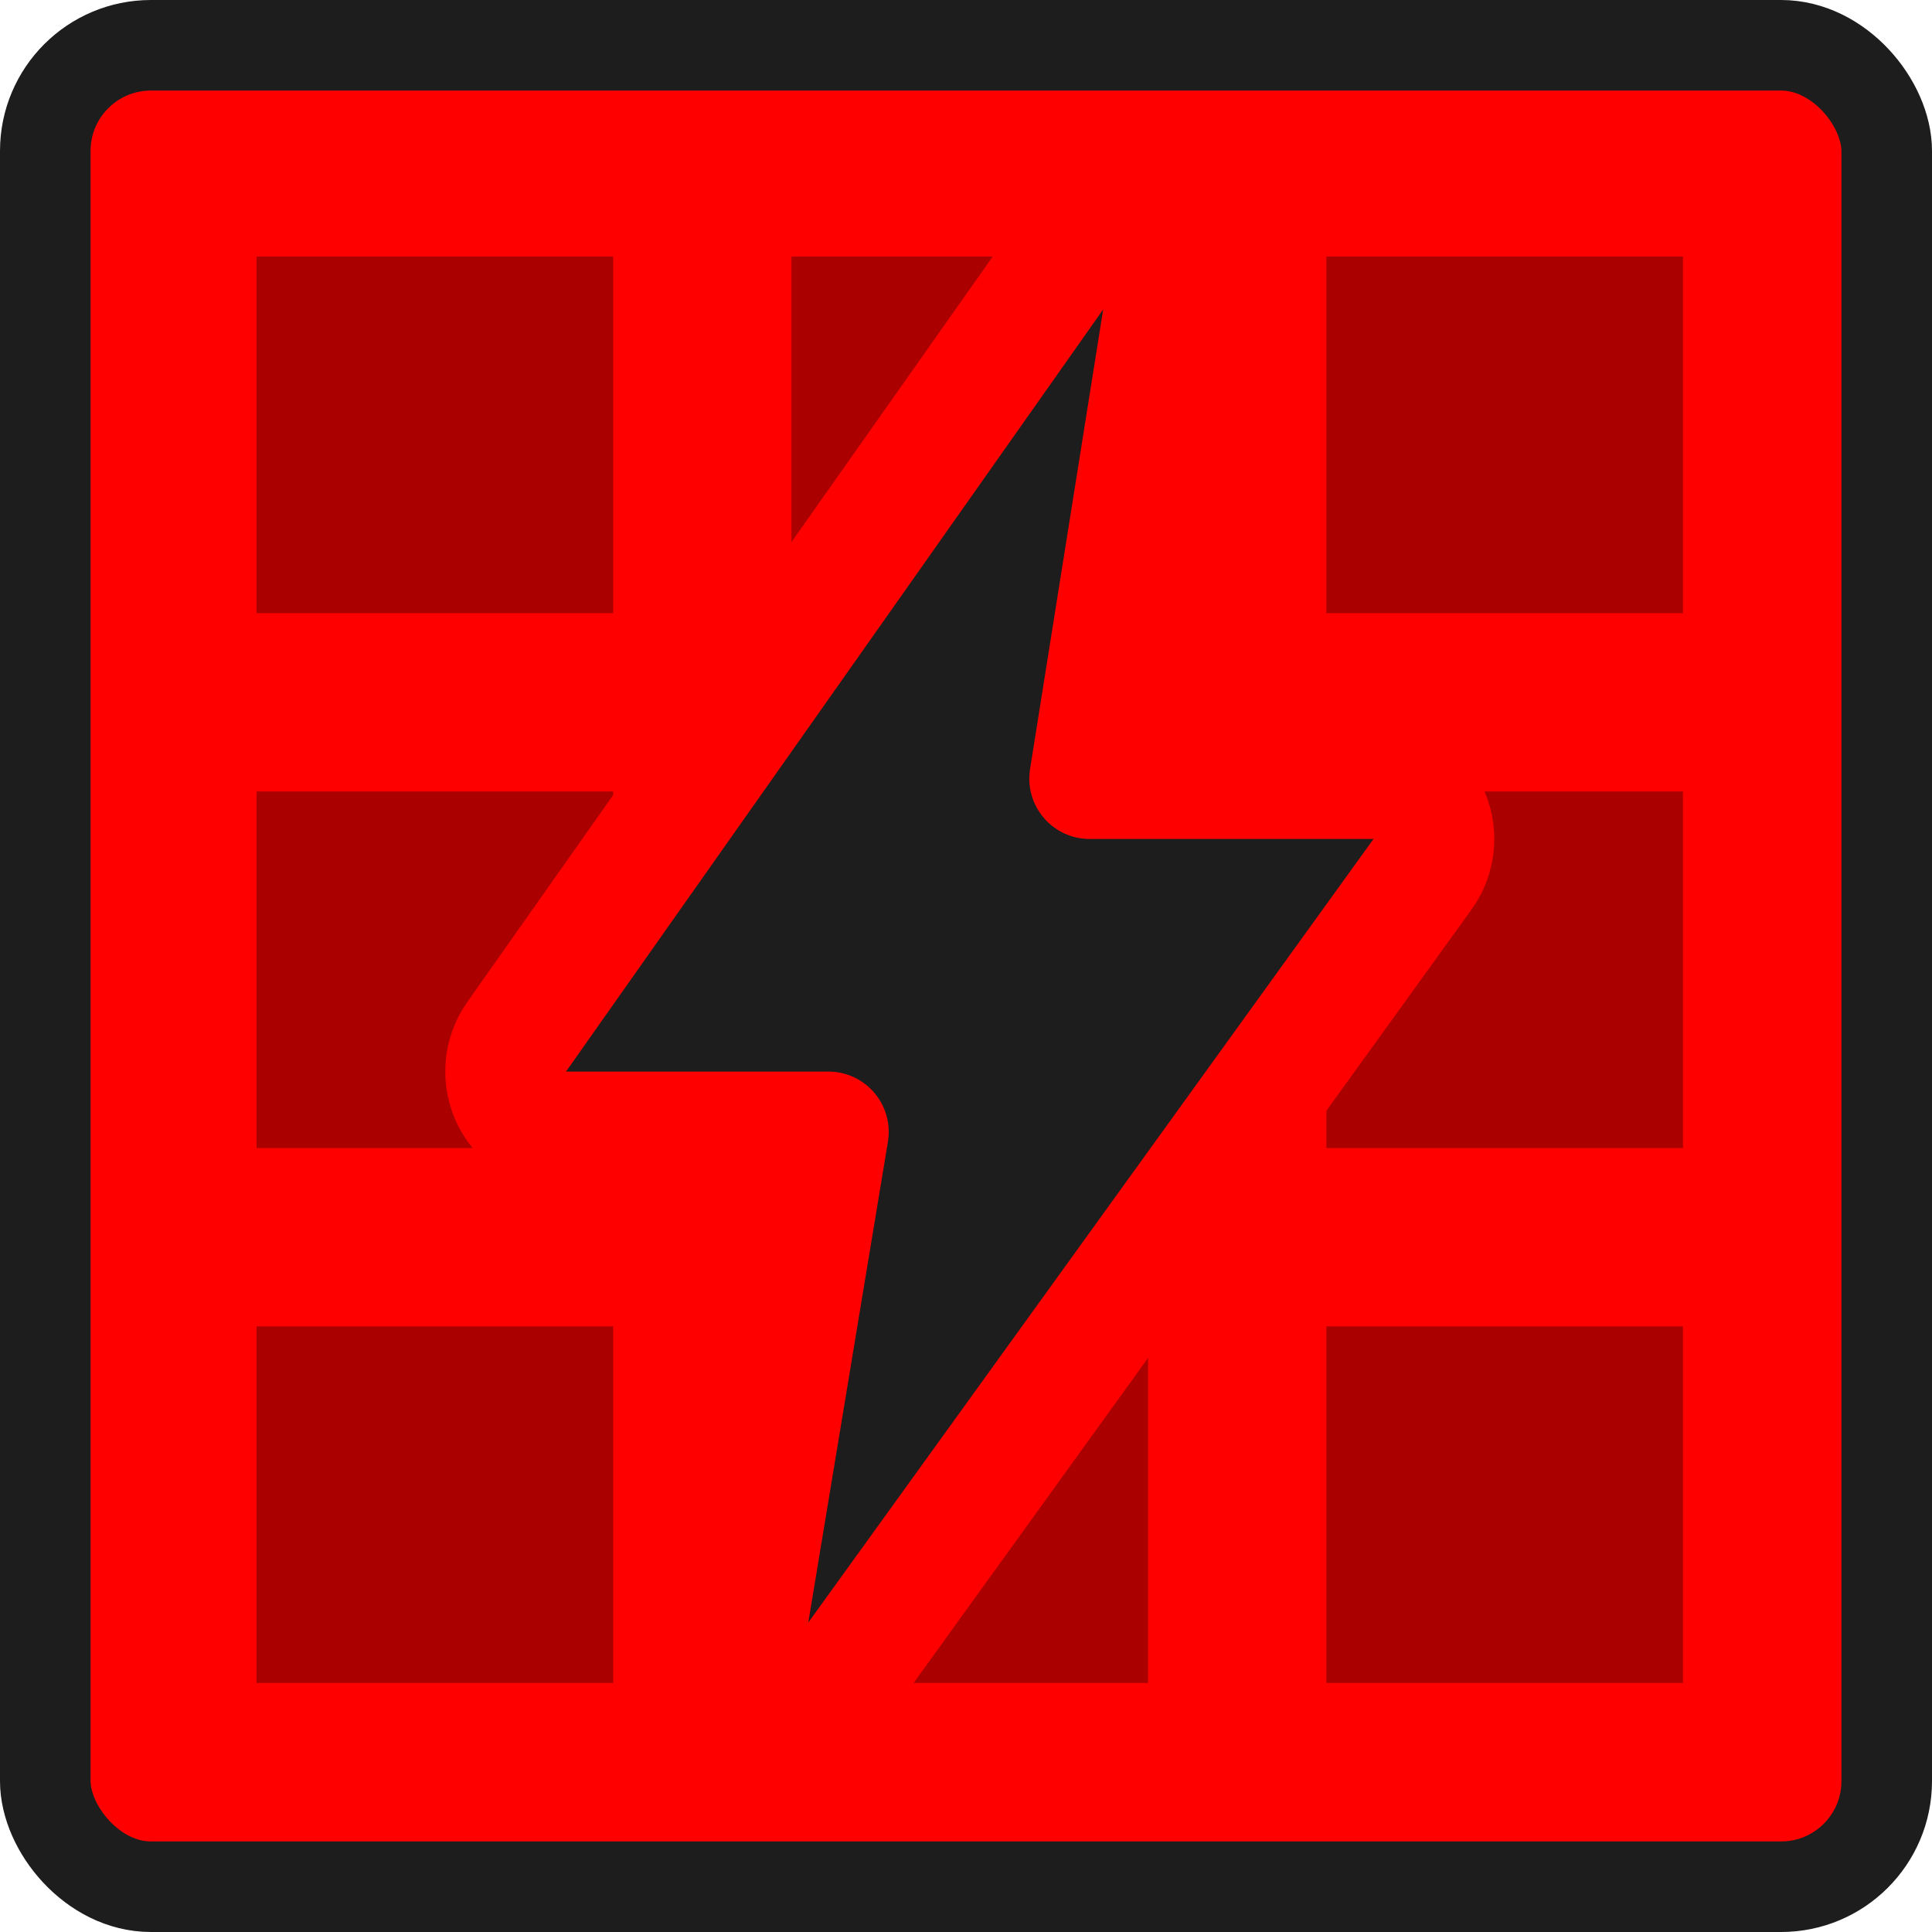
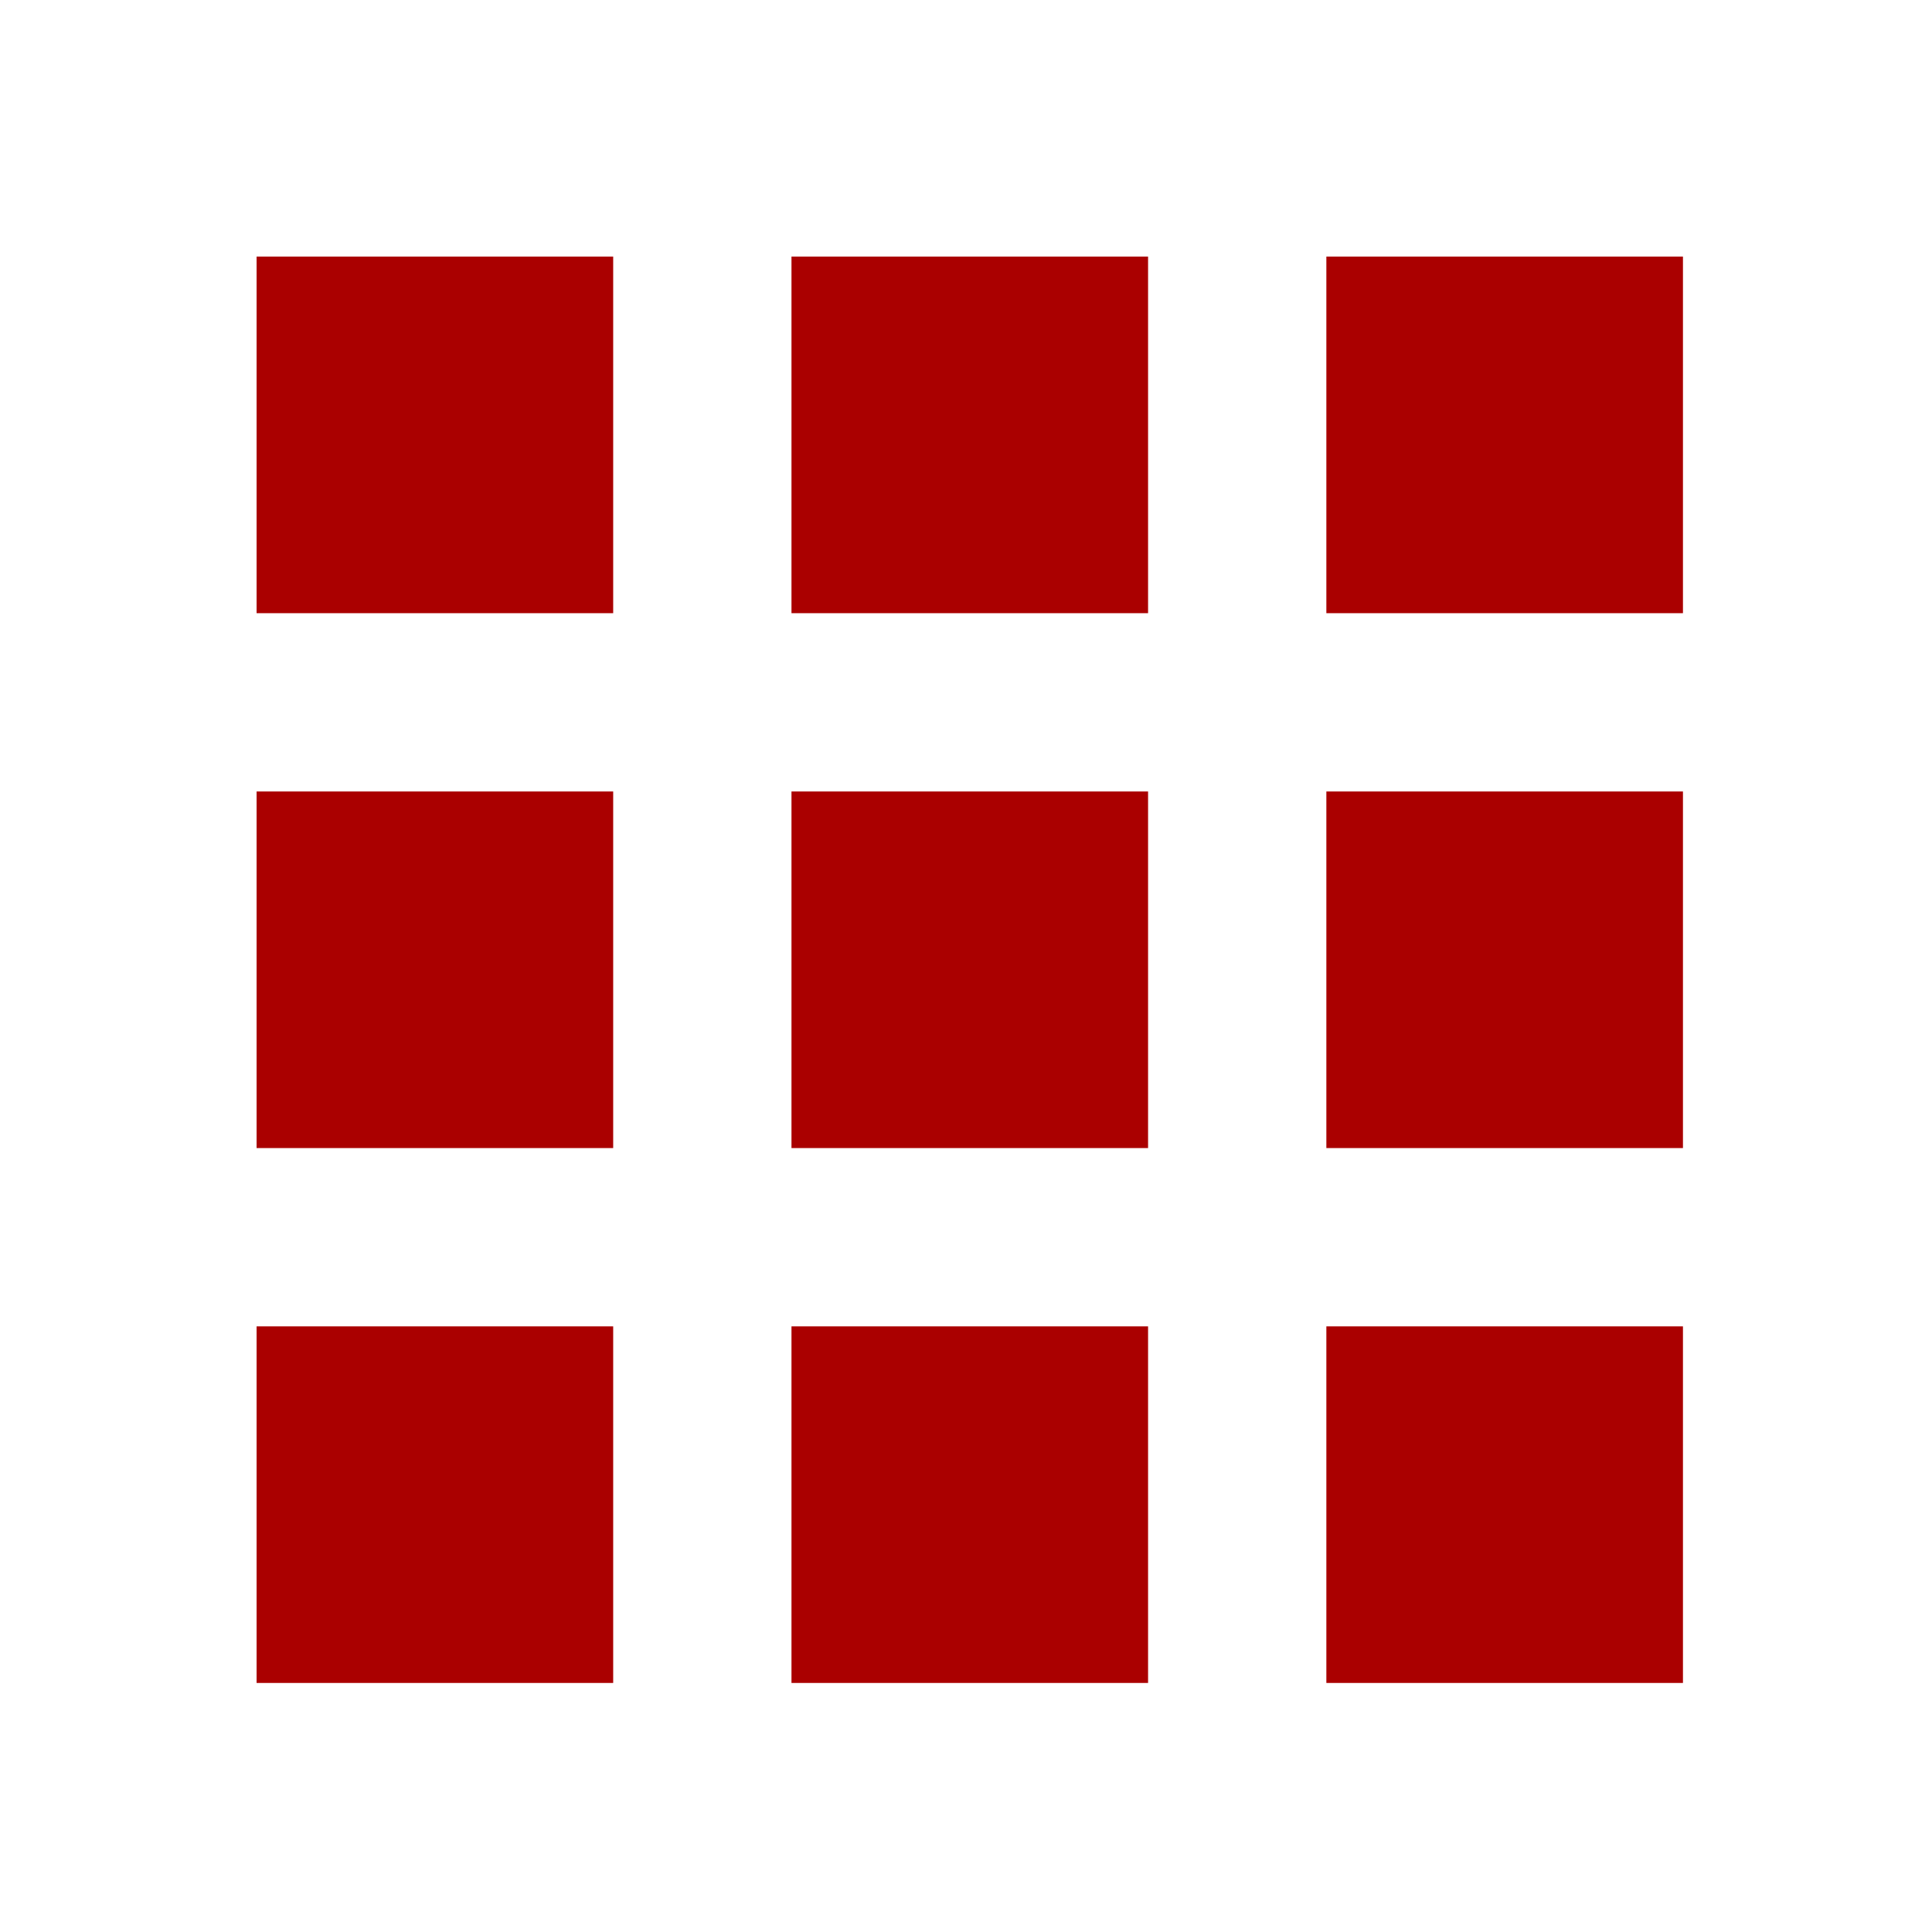
<svg xmlns="http://www.w3.org/2000/svg" width="256" height="256" viewBox="0 0 256 256" fill="none">
-   <rect x="6" y="6" width="244" height="244" rx="14" fill="#FF0000" stroke="#1D1D1D" stroke-width="12" />
  <path d="M34 81.25H81.25V34H34V81.25ZM104.875 223H152.125V175.75H104.875V223ZM34 223H81.25V175.75H34V223ZM34 152.125H81.25V104.875H34V152.125ZM104.875 152.125H152.125V104.875H104.875V152.125ZM175.75 34V81.25H223V34H175.75ZM104.875 81.25H152.125V34H104.875V81.25ZM175.75 152.125H223V104.875H175.75V152.125ZM175.75 223H223V175.75H175.75V223Z" fill="#AA0000" />
-   <path d="M154.079 42.257C154.664 38.582 152.637 34.989 149.189 33.588C145.741 32.188 141.783 33.349 139.639 36.391L68.461 137.378C66.74 139.82 66.523 143.017 67.898 145.669C69.274 148.322 72.012 149.986 75 149.986H109.761L99.208 213.693C98.6 217.357 100.596 220.958 104.025 222.385C107.454 223.813 111.415 222.693 113.588 219.68L188.488 115.849C190.245 113.413 190.49 110.199 189.122 107.525C187.754 104.851 185.003 103.169 182 103.169H144.387L154.079 42.257Z" fill="#1D1D1D" stroke="#FF0000" stroke-width="16" stroke-linejoin="round" />
</svg>